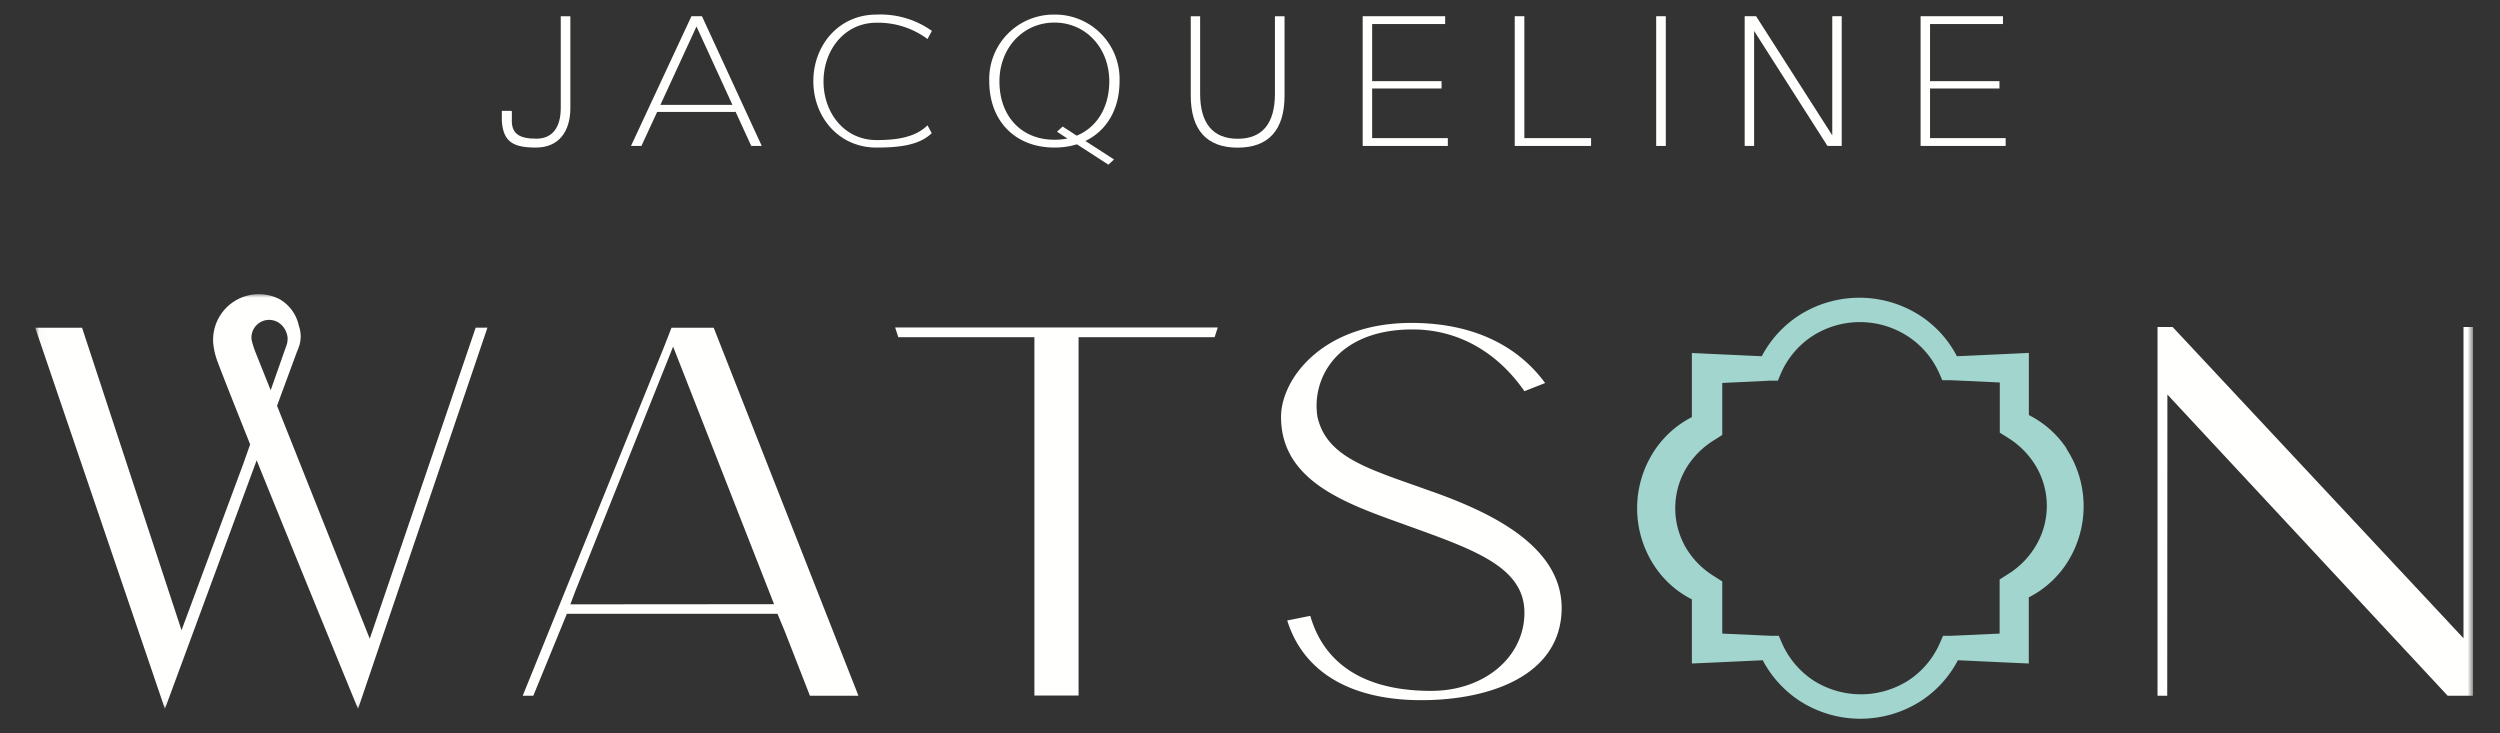
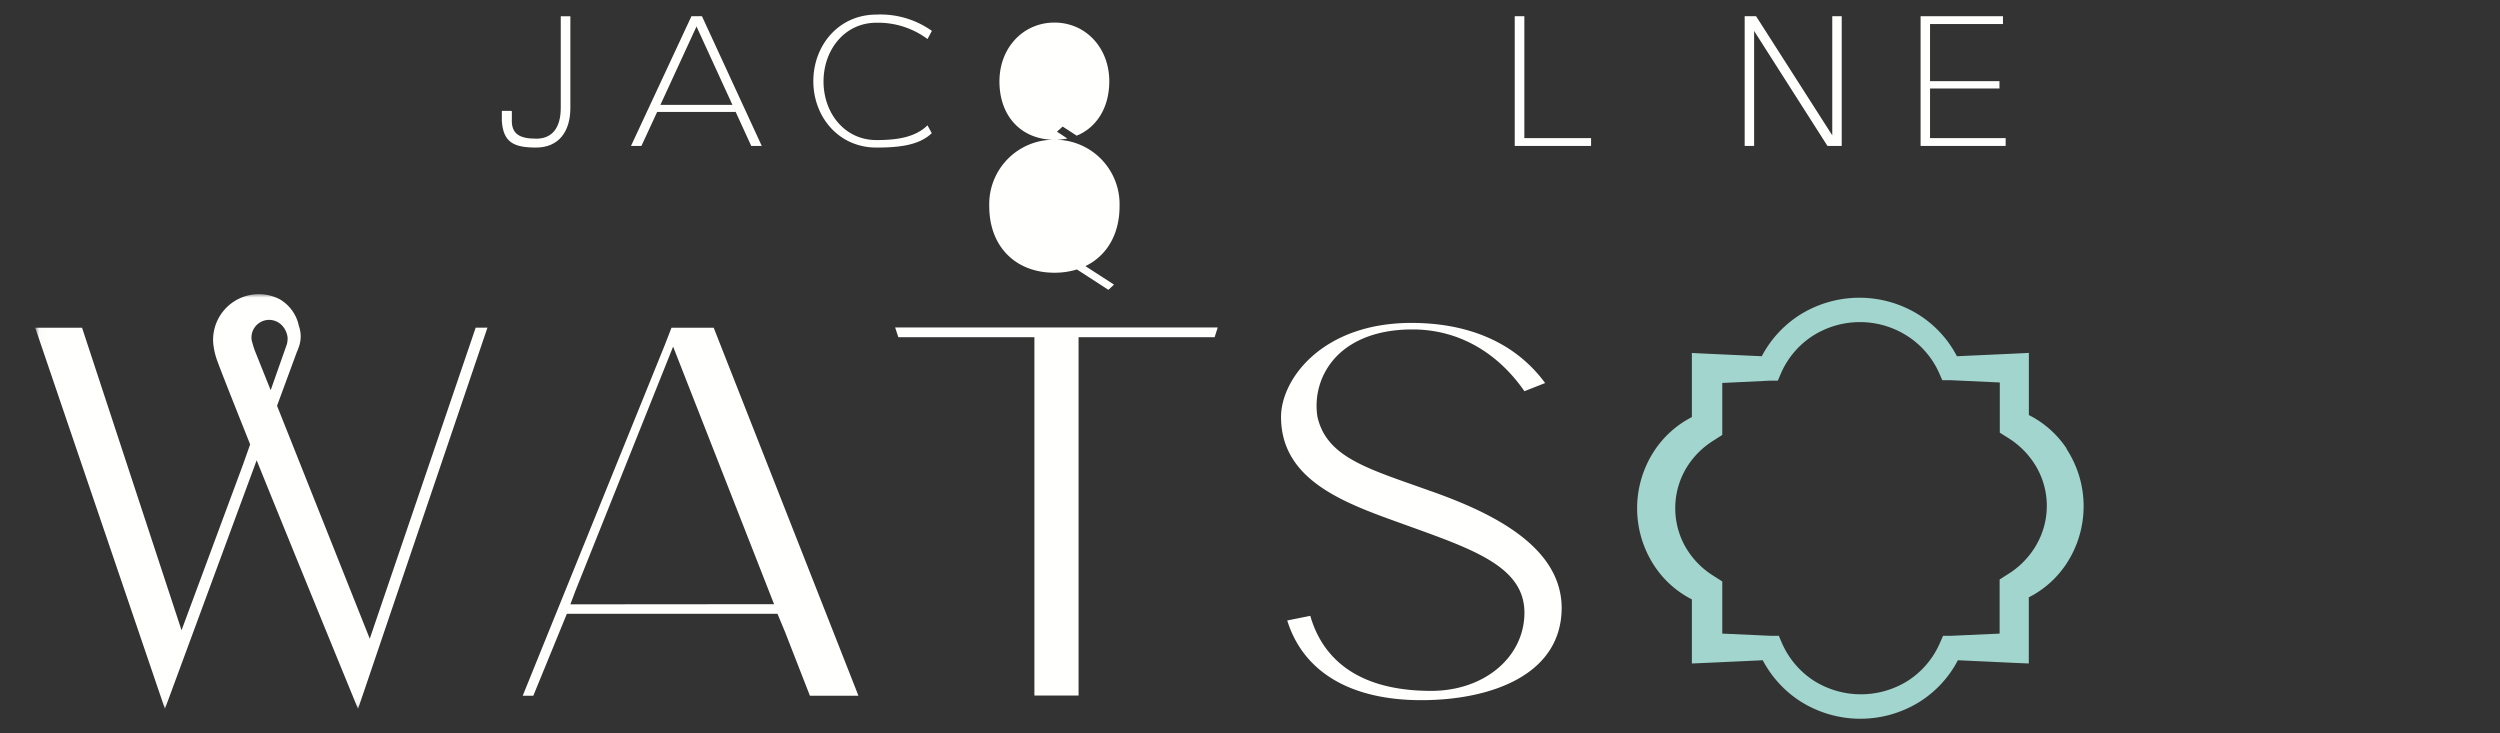
<svg xmlns="http://www.w3.org/2000/svg" id="Layer_1" data-name="Layer 1" viewBox="0 0 306.82 90">
  <rect x="0" y="0" width="306.82" height="90" fill="#333333" stroke="none" />
  <defs>
    <style>.cls-1{fill:#fff;}.cls-1,.cls-2,.cls-3{fill-rule:evenodd;}.cls-2{fill:#fffffe;}.cls-3{fill:#a1d5cd;}.cls-4{mask:url(#mask);}.cls-5{mask:url(#mask-2-2);}</style>
    <mask id="mask" x="4.34" y="36.04" width="299.17" height="50.94" maskUnits="userSpaceOnUse">
      <g id="mask-2">
        <polygon id="path-1" class="cls-1" points="4.34 36.04 303.51 36.04 303.51 86.98 4.34 86.98 4.34 36.04" />
      </g>
    </mask>
    <mask id="mask-2-2" x="4.32" y="36.04" width="299.19" height="50.94" maskUnits="userSpaceOnUse">
      <g id="mask-2-3" data-name="mask-2">
        <polygon id="path-1-2" data-name="path-1" class="cls-1" points="4.34 36.04 303.51 36.04 303.51 86.98 4.34 86.98 4.34 36.04" />
      </g>
    </mask>
  </defs>
  <g id="Homepage">
    <g id="JWATSON-Homepage">
      <g id="JWATSON_PrimaryLogo_WhiteTiffany" data-name="JWATSON PrimaryLogo WhiteTiffany">
        <path id="Fill-1" class="cls-2" d="M62.82,13.65l0,.9c-.11,1.88.92,2.47,3,2.47s3-1.51,3-3.78V2h1.18V13.24c0,2.93-1.44,4.87-4.22,4.87s-4-.68-4.19-3.23V13.61l1.14,0" />
        <polyline id="Fill-2" class="cls-2" points="84.86 1.99 86.15 1.99 93.49 17.91 92.2 17.91 85.48 3.25 81.05 12.87 89.89 12.87 90.28 13.74 80.65 13.74 78.72 17.91 77.44 17.91 84.86 1.99" />
        <path id="Fill-3" class="cls-2" d="M114.37,16.32c-1.55,1.55-4.17,1.79-6.81,1.79-4.63,0-7.74-3.76-7.74-8.15s3.11-8.17,7.74-8.17a10.91,10.91,0,0,1,6.81,2l-.54,1a10.16,10.16,0,0,0-6.27-2c-3.89,0-6.49,3.32-6.49,7.21s2.6,7.19,6.49,7.19c2.31,0,4.7-.26,6.27-1.81l.54,1" />
-         <path id="Fill-4" class="cls-2" d="M129.4,17.15A7.76,7.76,0,0,0,131,17l-1.28-.84.7-.63,1.72,1.12c2.45-1,4-3.45,4-6.67,0-4.11-2.89-7.21-6.73-7.21s-6.75,3.1-6.75,7.21C122.65,14.27,125.36,17.15,129.4,17.15Zm0-15.36a7.91,7.91,0,0,1,8,8.17c0,3.45-1.58,6.08-4.19,7.34l3.51,2.27-.69.64-3.86-2.5a9.34,9.34,0,0,1-2.76.4c-4.81,0-8-3.25-8-8.15a7.91,7.91,0,0,1,8-8.17Z" />
-         <path id="Fill-5" class="cls-2" d="M147.29,2v9.5c0,3.65,1.58,5.53,4.61,5.53s4.57-1.88,4.57-5.53V2h1.18v9.72c0,4.22-1.94,6.4-5.75,6.4s-5.76-2.18-5.76-6.4V2h1.15" />
-         <polyline id="Fill-6" class="cls-2" points="167.24 1.99 177.36 1.99 177.36 2.95 168.4 2.95 168.4 9.96 176.92 9.96 176.92 10.86 168.4 10.86 168.4 16.95 177.69 16.95 177.69 17.91 167.24 17.91 167.24 1.99" />
+         <path id="Fill-4" class="cls-2" d="M129.4,17.15A7.76,7.76,0,0,0,131,17l-1.28-.84.7-.63,1.72,1.12c2.45-1,4-3.45,4-6.67,0-4.11-2.89-7.21-6.73-7.21s-6.75,3.1-6.75,7.21C122.65,14.27,125.36,17.15,129.4,17.15Za7.91,7.91,0,0,1,8,8.17c0,3.45-1.58,6.08-4.19,7.34l3.51,2.27-.69.64-3.86-2.5a9.34,9.34,0,0,1-2.76.4c-4.81,0-8-3.25-8-8.15a7.91,7.91,0,0,1,8-8.17Z" />
        <polyline id="Fill-7" class="cls-2" points="185.9 1.99 187.08 1.99 187.08 16.95 195.27 16.95 195.27 17.91 185.9 17.91 185.9 1.99" />
-         <polygon id="Fill-8" class="cls-2" points="203.26 17.91 204.44 17.91 204.44 1.99 203.26 1.99 203.26 17.91" />
        <polyline id="Fill-9" class="cls-2" points="226.03 1.99 226.03 17.91 224.28 17.91 215.28 3.8 215.28 17.91 214.12 17.91 214.12 1.99 215.52 1.99 224.87 16.61 224.87 1.99 226.03 1.99" />
        <g id="Group-13">
          <polyline id="Fill-10" class="cls-2" points="235.71 1.99 245.82 1.99 245.82 2.95 236.87 2.95 236.87 9.96 245.39 9.96 245.39 10.86 236.87 10.86 236.87 16.95 246.15 16.95 246.15 17.91 235.71 17.91 235.71 1.99" />
          <path id="Fill-12" class="cls-3" d="M249.92,66.87a10.19,10.19,0,0,1-3.51,3.61l-1,.64v6.64l-5.94.27-1,0-.37.84a10.48,10.48,0,0,1-3.89,4.64,10.83,10.83,0,0,1-11.65,0,10.54,10.54,0,0,1-3.89-4.64l-.36-.84-1,0-5.94-.27v-6.4l-1-.64a10.19,10.19,0,0,1-3.52-3.6,9.65,9.65,0,0,1,0-9.5,10.19,10.19,0,0,1,3.52-3.6l1-.64V47l5.82-.28,1,0,.36-.85a10.45,10.45,0,0,1,3.89-4.63,10.78,10.78,0,0,1,11.65,0A10.45,10.45,0,0,1,238,45.81l.37.85,1,0,6.06.28v6.16l1,.63a10.27,10.27,0,0,1,3.51,3.61,9.56,9.56,0,0,1,0,9.49Zm3.72-11.81A12.1,12.1,0,0,0,249,50.94V43.31l-1.83.09-7,.32a13.26,13.26,0,0,0-4.54-5,13.75,13.75,0,0,0-14.86,0,13.41,13.41,0,0,0-4.55,5l-6.74-.31-1.84-.09v7.87a12.14,12.14,0,0,0-4.6,4.12,12.85,12.85,0,0,0,0,14.14,12,12,0,0,0,4.6,4.11v7.87l1.84-.08,6.86-.32a13.44,13.44,0,0,0,4.55,5,13.75,13.75,0,0,0,14.86,0,13.33,13.33,0,0,0,4.54-5l6.87.32,1.83.08V73.31a12.07,12.07,0,0,0,4.61-4.11,12.85,12.85,0,0,0,0-14.14Z" />
        </g>
        <path id="Fill-14" class="cls-2" d="M95,74.15,82.61,42.54l-12,30-.61,1.63Zm10.37,11.24H99.4l-3.05-7.82-.93-2.24H69.57L65.45,85.39h-1.3l17.42-43,.84-2.17h5.18l17.57,44.67.19.5Z" />
        <polyline id="Fill-15" class="cls-2" points="149.45 40.19 149.07 41.38 132.37 41.38 132.37 85.36 126.95 85.36 126.95 41.38 110.25 41.38 109.86 40.19 149.45 40.19" />
        <path id="Fill-16" class="cls-2" d="M191.66,74.57c0,8.38-8.89,11.36-17.22,11.36-8.69,0-14.5-3.46-16.46-9.78l2.83-.57c1.25,4.38,4.88,9.21,14.84,9.21,6.48,0,11.39-4.1,11.44-9.52s-5.59-7.6-13.38-10.41l-1.91-.69c-6.84-2.46-14.58-5.24-14.58-13,0-4.65,5.08-11.54,16-11.54,7.21,0,12.87,2.55,16.41,7.38l-2.54,1c-3.4-4.9-8.25-7.58-13.74-7.58s-8.43,2.13-9.85,3.91a8.71,8.71,0,0,0-1.81,6.83c1.06,4.57,5.37,6.09,11.9,8.39l2.6.92c6.64,2.41,15.47,6.48,15.47,14.15" />
        <g id="Group-20">
          <g class="cls-4">
-             <polyline id="Fill-17" class="cls-2" points="303.51 40.13 303.51 85.39 300.4 85.39 266 48.42 265.98 85.39 264.79 85.39 264.79 40.13 266.64 40.13 302.34 78.33 302.34 40.13 303.51 40.13" />
-           </g>
+             </g>
          <g class="cls-5">
            <path id="Fill-19" class="cls-2" d="M35.22,42.21l-2,5.68-1.93-4.82a12.1,12.1,0,0,1-.41-1.35,2.17,2.17,0,0,1,3.72-1.79,2.56,2.56,0,0,1,.7,1.55A3.25,3.25,0,0,1,35.22,42.21Zm24.6-2H58.38l-13,38.18L34,49.8l2.44-6.62a4.18,4.18,0,0,0,.21-.53A3.82,3.82,0,0,0,36.68,40a4.94,4.94,0,0,0-2.38-3.29A5.61,5.61,0,0,0,26.16,42a8.64,8.64,0,0,0,.54,2.38c.57,1.55,2.1,5.39,4,10.16L29.83,57,22.28,77.35,10.07,40.22H4.32L20.24,87,31.5,56.49C36.66,69.26,43.94,87,43.94,87L59.82,40.22Z" />
          </g>
        </g>
      </g>
    </g>
  </g>
</svg>